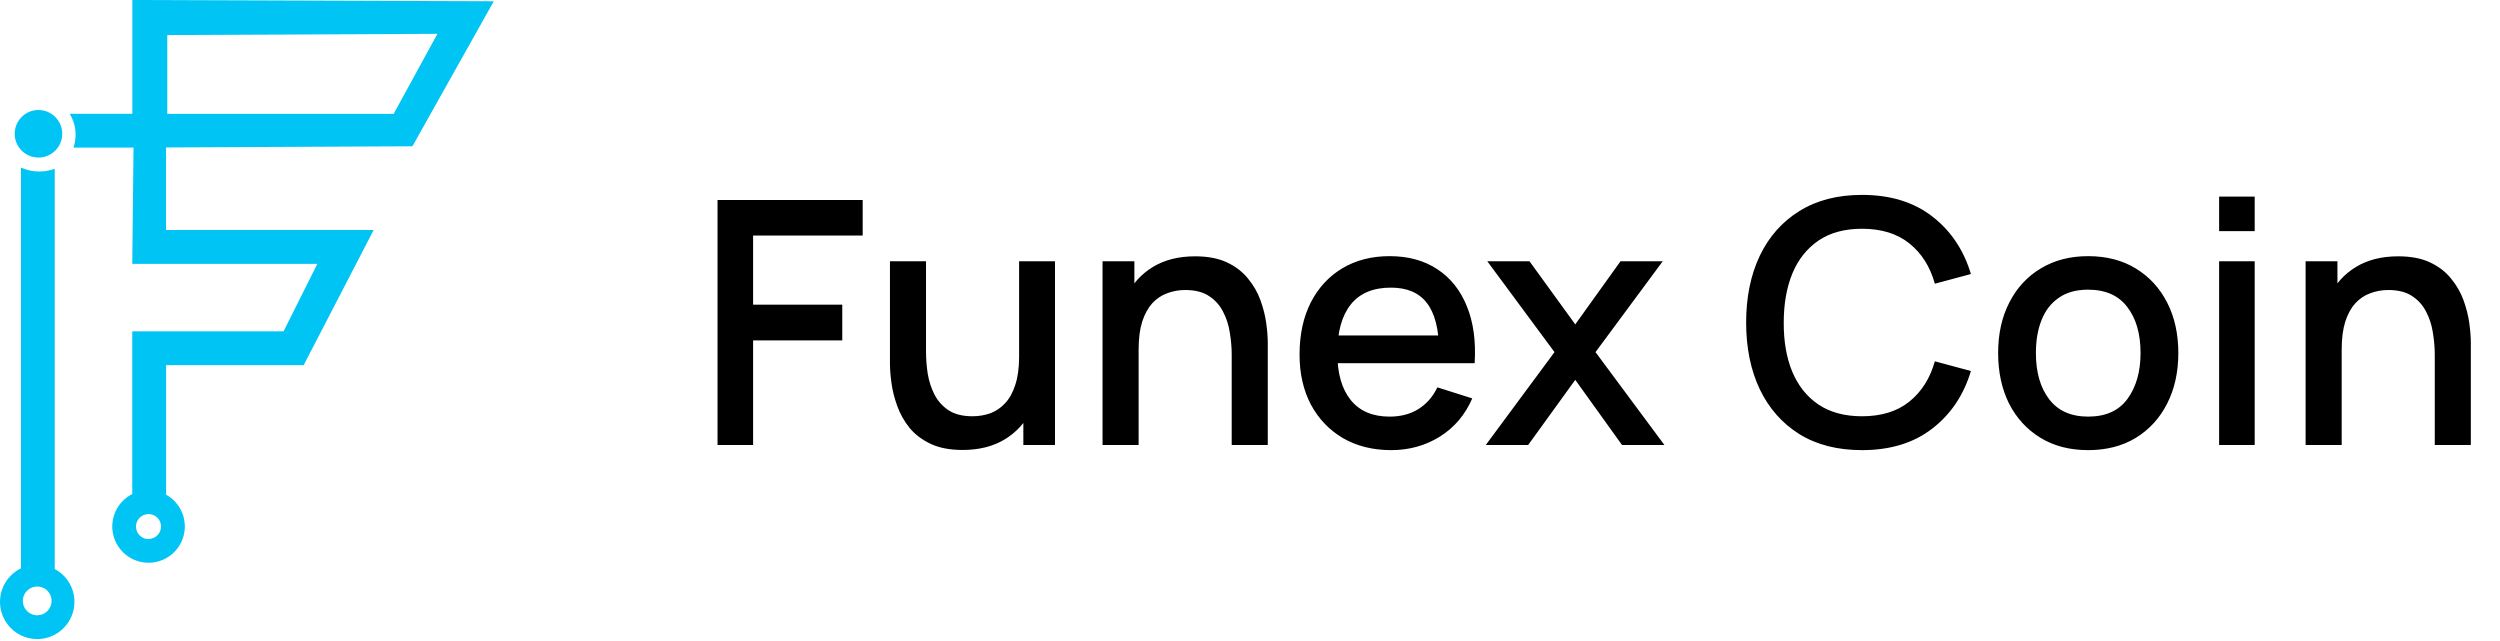
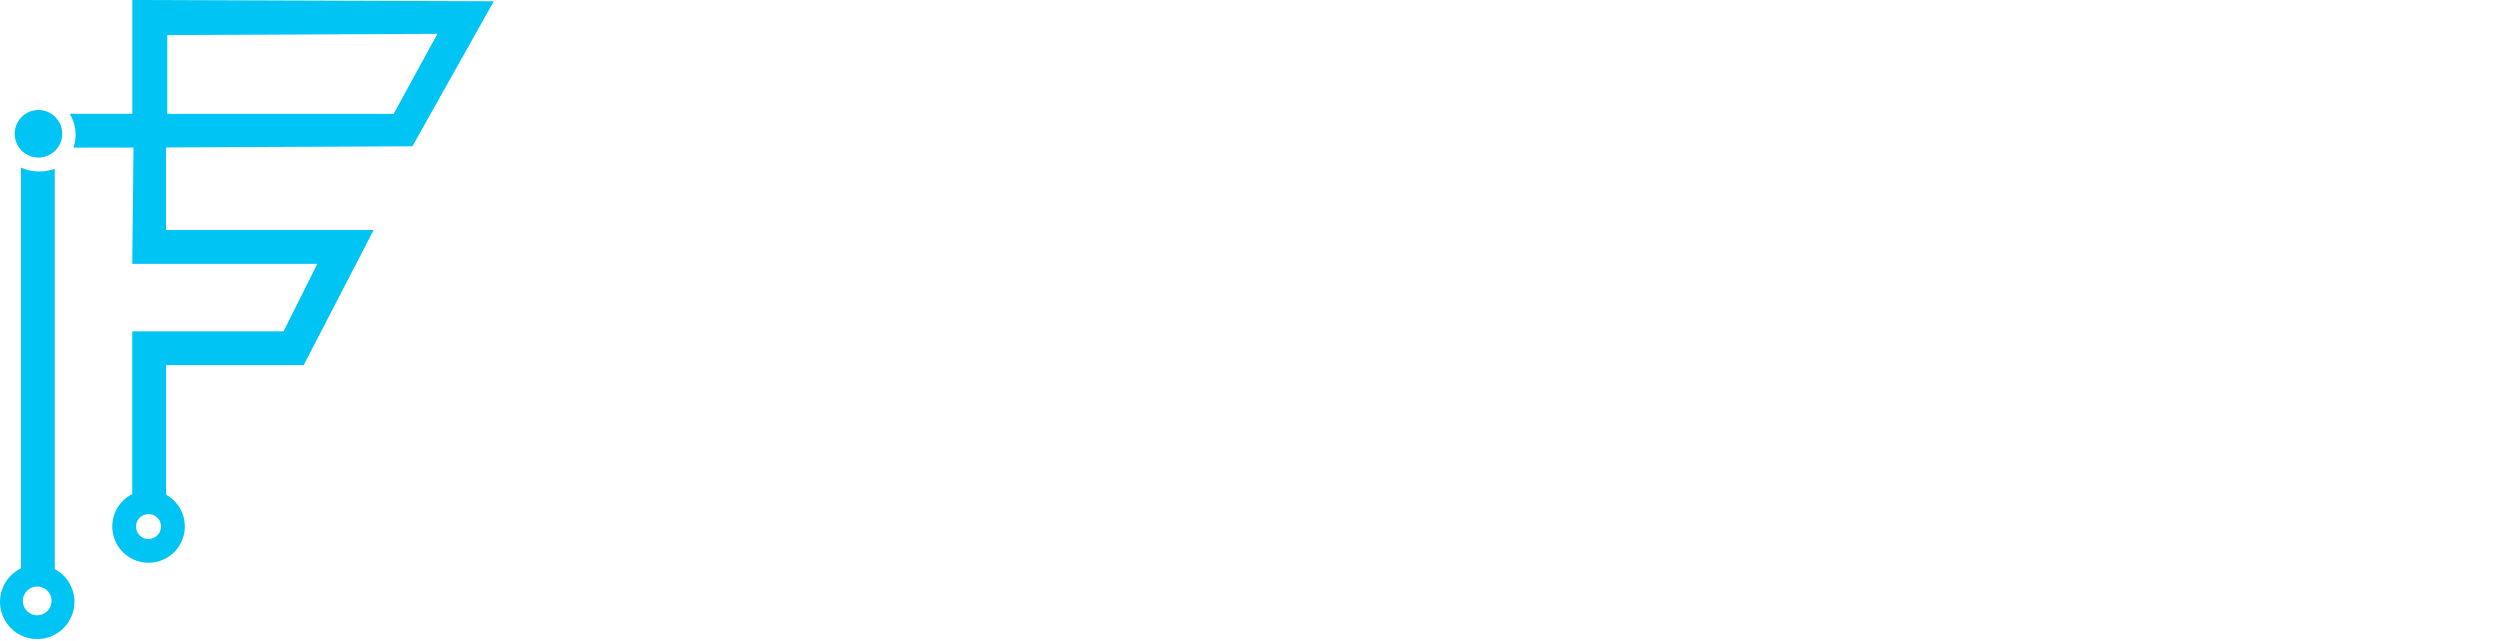
<svg xmlns="http://www.w3.org/2000/svg" width="191" height="49" viewBox="0 0 191 49" fill="none">
-   <path d="M54.82 34V15.28H65.909V17.997H57.537V23.275H64.349V26.005H57.537V34H54.82ZM73.543 34.377C72.572 34.377 71.757 34.221 71.099 33.909C70.44 33.597 69.903 33.19 69.487 32.687C69.079 32.176 68.767 31.621 68.551 31.023C68.334 30.425 68.187 29.84 68.109 29.268C68.031 28.696 67.992 28.193 67.992 27.76V19.96H70.748V26.863C70.748 27.409 70.791 27.972 70.878 28.553C70.973 29.125 71.146 29.658 71.398 30.152C71.658 30.646 72.017 31.045 72.477 31.348C72.945 31.651 73.551 31.803 74.297 31.803C74.782 31.803 75.241 31.725 75.675 31.569C76.108 31.404 76.485 31.144 76.806 30.789C77.135 30.434 77.391 29.966 77.573 29.385C77.763 28.804 77.859 28.098 77.859 27.266L79.549 27.903C79.549 29.177 79.31 30.304 78.834 31.283C78.357 32.254 77.672 33.012 76.78 33.558C75.887 34.104 74.808 34.377 73.543 34.377ZM78.184 34V29.944H77.859V19.96H80.602V34H78.184ZM94.102 34V27.097C94.102 26.551 94.054 25.992 93.959 25.42C93.872 24.839 93.699 24.302 93.439 23.808C93.187 23.314 92.828 22.915 92.36 22.612C91.9 22.309 91.298 22.157 90.553 22.157C90.067 22.157 89.608 22.239 89.175 22.404C88.741 22.56 88.36 22.816 88.031 23.171C87.71 23.526 87.454 23.994 87.264 24.575C87.082 25.156 86.991 25.862 86.991 26.694L85.301 26.057C85.301 24.783 85.539 23.661 86.016 22.69C86.492 21.711 87.177 20.948 88.07 20.402C88.962 19.856 90.041 19.583 91.307 19.583C92.277 19.583 93.092 19.739 93.751 20.051C94.409 20.363 94.942 20.775 95.35 21.286C95.766 21.789 96.082 22.339 96.299 22.937C96.515 23.535 96.663 24.12 96.741 24.692C96.819 25.264 96.858 25.767 96.858 26.2V34H94.102ZM84.235 34V19.96H86.666V24.016H86.991V34H84.235ZM106.293 34.39C104.898 34.39 103.671 34.087 102.614 33.48C101.565 32.865 100.746 32.011 100.157 30.919C99.576 29.818 99.286 28.544 99.286 27.097C99.286 25.563 99.572 24.233 100.144 23.106C100.725 21.979 101.531 21.108 102.562 20.493C103.593 19.878 104.794 19.57 106.163 19.57C107.593 19.57 108.811 19.904 109.816 20.571C110.821 21.23 111.571 22.17 112.065 23.392C112.568 24.614 112.767 26.066 112.663 27.747H109.946V26.759C109.929 25.13 109.617 23.925 109.01 23.145C108.412 22.365 107.498 21.975 106.267 21.975C104.906 21.975 103.884 22.404 103.199 23.262C102.514 24.12 102.172 25.359 102.172 26.98C102.172 28.523 102.514 29.719 103.199 30.568C103.884 31.409 104.872 31.829 106.163 31.829C107.012 31.829 107.745 31.638 108.36 31.257C108.984 30.867 109.469 30.312 109.816 29.593L112.481 30.438C111.935 31.695 111.107 32.67 109.998 33.363C108.889 34.048 107.654 34.39 106.293 34.39ZM101.288 27.747V25.628H111.311V27.747H101.288ZM113.512 34L118.764 26.902L113.629 19.96H116.853L120.35 24.783L123.808 19.96H127.032L121.897 26.902L127.162 34H123.925L120.35 29.021L116.749 34H113.512ZM142.258 34.39C140.386 34.39 138.791 33.983 137.474 33.168C136.157 32.345 135.147 31.201 134.445 29.736C133.752 28.271 133.405 26.573 133.405 24.64C133.405 22.707 133.752 21.009 134.445 19.544C135.147 18.079 136.157 16.94 137.474 16.125C138.791 15.302 140.386 14.89 142.258 14.89C144.416 14.89 146.201 15.436 147.614 16.528C149.035 17.62 150.023 19.089 150.578 20.935L147.822 21.676C147.458 20.367 146.808 19.34 145.872 18.595C144.945 17.85 143.74 17.477 142.258 17.477C140.932 17.477 139.827 17.776 138.943 18.374C138.059 18.972 137.392 19.808 136.941 20.883C136.499 21.958 136.278 23.21 136.278 24.64C136.269 26.07 136.486 27.322 136.928 28.397C137.379 29.472 138.046 30.308 138.93 30.906C139.823 31.504 140.932 31.803 142.258 31.803C143.74 31.803 144.945 31.43 145.872 30.685C146.808 29.931 147.458 28.904 147.822 27.604L150.578 28.345C150.023 30.191 149.035 31.66 147.614 32.752C146.201 33.844 144.416 34.39 142.258 34.39ZM159.534 34.39C158.13 34.39 156.913 34.074 155.881 33.441C154.85 32.808 154.053 31.937 153.489 30.828C152.935 29.71 152.657 28.423 152.657 26.967C152.657 25.502 152.943 24.215 153.515 23.106C154.087 21.988 154.889 21.121 155.92 20.506C156.952 19.882 158.156 19.57 159.534 19.57C160.938 19.57 162.156 19.886 163.187 20.519C164.219 21.152 165.016 22.023 165.579 23.132C166.143 24.241 166.424 25.52 166.424 26.967C166.424 28.432 166.138 29.723 165.566 30.841C165.003 31.95 164.206 32.821 163.174 33.454C162.143 34.078 160.93 34.39 159.534 34.39ZM159.534 31.829C160.878 31.829 161.879 31.378 162.537 30.477C163.205 29.567 163.538 28.397 163.538 26.967C163.538 25.502 163.2 24.332 162.524 23.457C161.857 22.573 160.86 22.131 159.534 22.131C158.624 22.131 157.875 22.339 157.285 22.755C156.696 23.162 156.258 23.73 155.972 24.458C155.686 25.177 155.543 26.014 155.543 26.967C155.543 28.44 155.881 29.619 156.557 30.503C157.233 31.387 158.226 31.829 159.534 31.829ZM169.541 17.659V15.02H172.258V17.659H169.541ZM169.541 34V19.96H172.258V34H169.541ZM186.016 34V27.097C186.016 26.551 185.968 25.992 185.873 25.42C185.786 24.839 185.613 24.302 185.353 23.808C185.101 23.314 184.742 22.915 184.274 22.612C183.814 22.309 183.212 22.157 182.467 22.157C181.981 22.157 181.522 22.239 181.089 22.404C180.655 22.56 180.274 22.816 179.945 23.171C179.624 23.526 179.368 23.994 179.178 24.575C178.996 25.156 178.905 25.862 178.905 26.694L177.215 26.057C177.215 24.783 177.453 23.661 177.93 22.69C178.406 21.711 179.091 20.948 179.984 20.402C180.876 19.856 181.955 19.583 183.221 19.583C184.191 19.583 185.006 19.739 185.665 20.051C186.323 20.363 186.856 20.775 187.264 21.286C187.68 21.789 187.996 22.339 188.213 22.937C188.429 23.535 188.577 24.12 188.655 24.692C188.733 25.264 188.772 25.767 188.772 26.2V34H186.016ZM176.149 34V19.96H178.58V24.016H178.905V34H176.149Z" fill="black" />
  <path d="M4.181 43.473V12.895C3.693 13.075 3.17 13.14 2.652 13.087C2.289 13.049 1.933 12.951 1.601 12.8V43.423C1.026 43.702 0.563 44.166 0.284 44.741C0.006 45.316 -0.071 45.967 0.066 46.591C0.203 47.214 0.547 47.774 1.04 48.179C1.534 48.584 2.15 48.811 2.788 48.823C3.427 48.836 4.051 48.633 4.56 48.247C5.069 47.862 5.433 47.316 5.595 46.698C5.756 46.08 5.705 45.426 5.449 44.841C5.193 44.256 4.747 43.774 4.184 43.473H4.181ZM2.842 47.008C2.625 47.007 2.413 46.943 2.232 46.822C2.052 46.701 1.911 46.529 1.828 46.328C1.746 46.127 1.724 45.907 1.766 45.694C1.809 45.48 1.914 45.285 2.068 45.132C2.221 44.978 2.417 44.873 2.63 44.831C2.843 44.789 3.064 44.811 3.265 44.894C3.466 44.977 3.637 45.118 3.758 45.299C3.878 45.479 3.943 45.692 3.943 45.909C3.943 46.053 3.914 46.196 3.859 46.33C3.804 46.463 3.723 46.584 3.62 46.687C3.518 46.788 3.397 46.869 3.263 46.925C3.13 46.98 2.987 47.008 2.842 47.008Z" fill="#00C4F4" />
  <path d="M2.938 12.037C3.941 12.037 4.754 11.224 4.754 10.22C4.754 9.217 3.941 8.404 2.938 8.404C1.935 8.404 1.122 9.217 1.122 10.22C1.122 11.224 1.935 12.037 2.938 12.037Z" fill="#00C4F4" />
  <path d="M31.508 11.176L37.725 0.096L10.111 0V8.696H5.327C5.508 8.991 5.637 9.314 5.71 9.652C5.822 10.192 5.789 10.752 5.614 11.275H10.201L10.105 20.157H24.247L21.663 25.316H10.105V37.745C9.552 38.023 9.107 38.478 8.843 39.038C8.578 39.598 8.509 40.231 8.646 40.835C8.783 41.439 9.118 41.98 9.599 42.371C10.079 42.762 10.676 42.981 11.296 42.993C11.915 43.005 12.521 42.81 13.015 42.437C13.511 42.065 13.867 41.538 14.027 40.939C14.187 40.341 14.143 39.706 13.9 39.136C13.658 38.566 13.231 38.094 12.689 37.795V27.897H23.2L28.546 17.573H12.684V11.266L31.508 11.176ZM12.78 2.679L33.42 2.584L30.076 8.699H12.78V2.679ZM11.347 41.187C11.158 41.187 10.973 41.131 10.816 41.026C10.659 40.921 10.536 40.772 10.464 40.597C10.391 40.422 10.372 40.23 10.409 40.044C10.446 39.859 10.537 39.689 10.671 39.555C10.805 39.421 10.975 39.33 11.16 39.294C11.346 39.257 11.538 39.276 11.713 39.348C11.887 39.42 12.037 39.543 12.142 39.7C12.247 39.857 12.303 40.042 12.303 40.231C12.301 40.483 12.199 40.724 12.02 40.902C11.841 41.08 11.599 41.179 11.347 41.179V41.187Z" fill="#00C4F4" />
</svg>